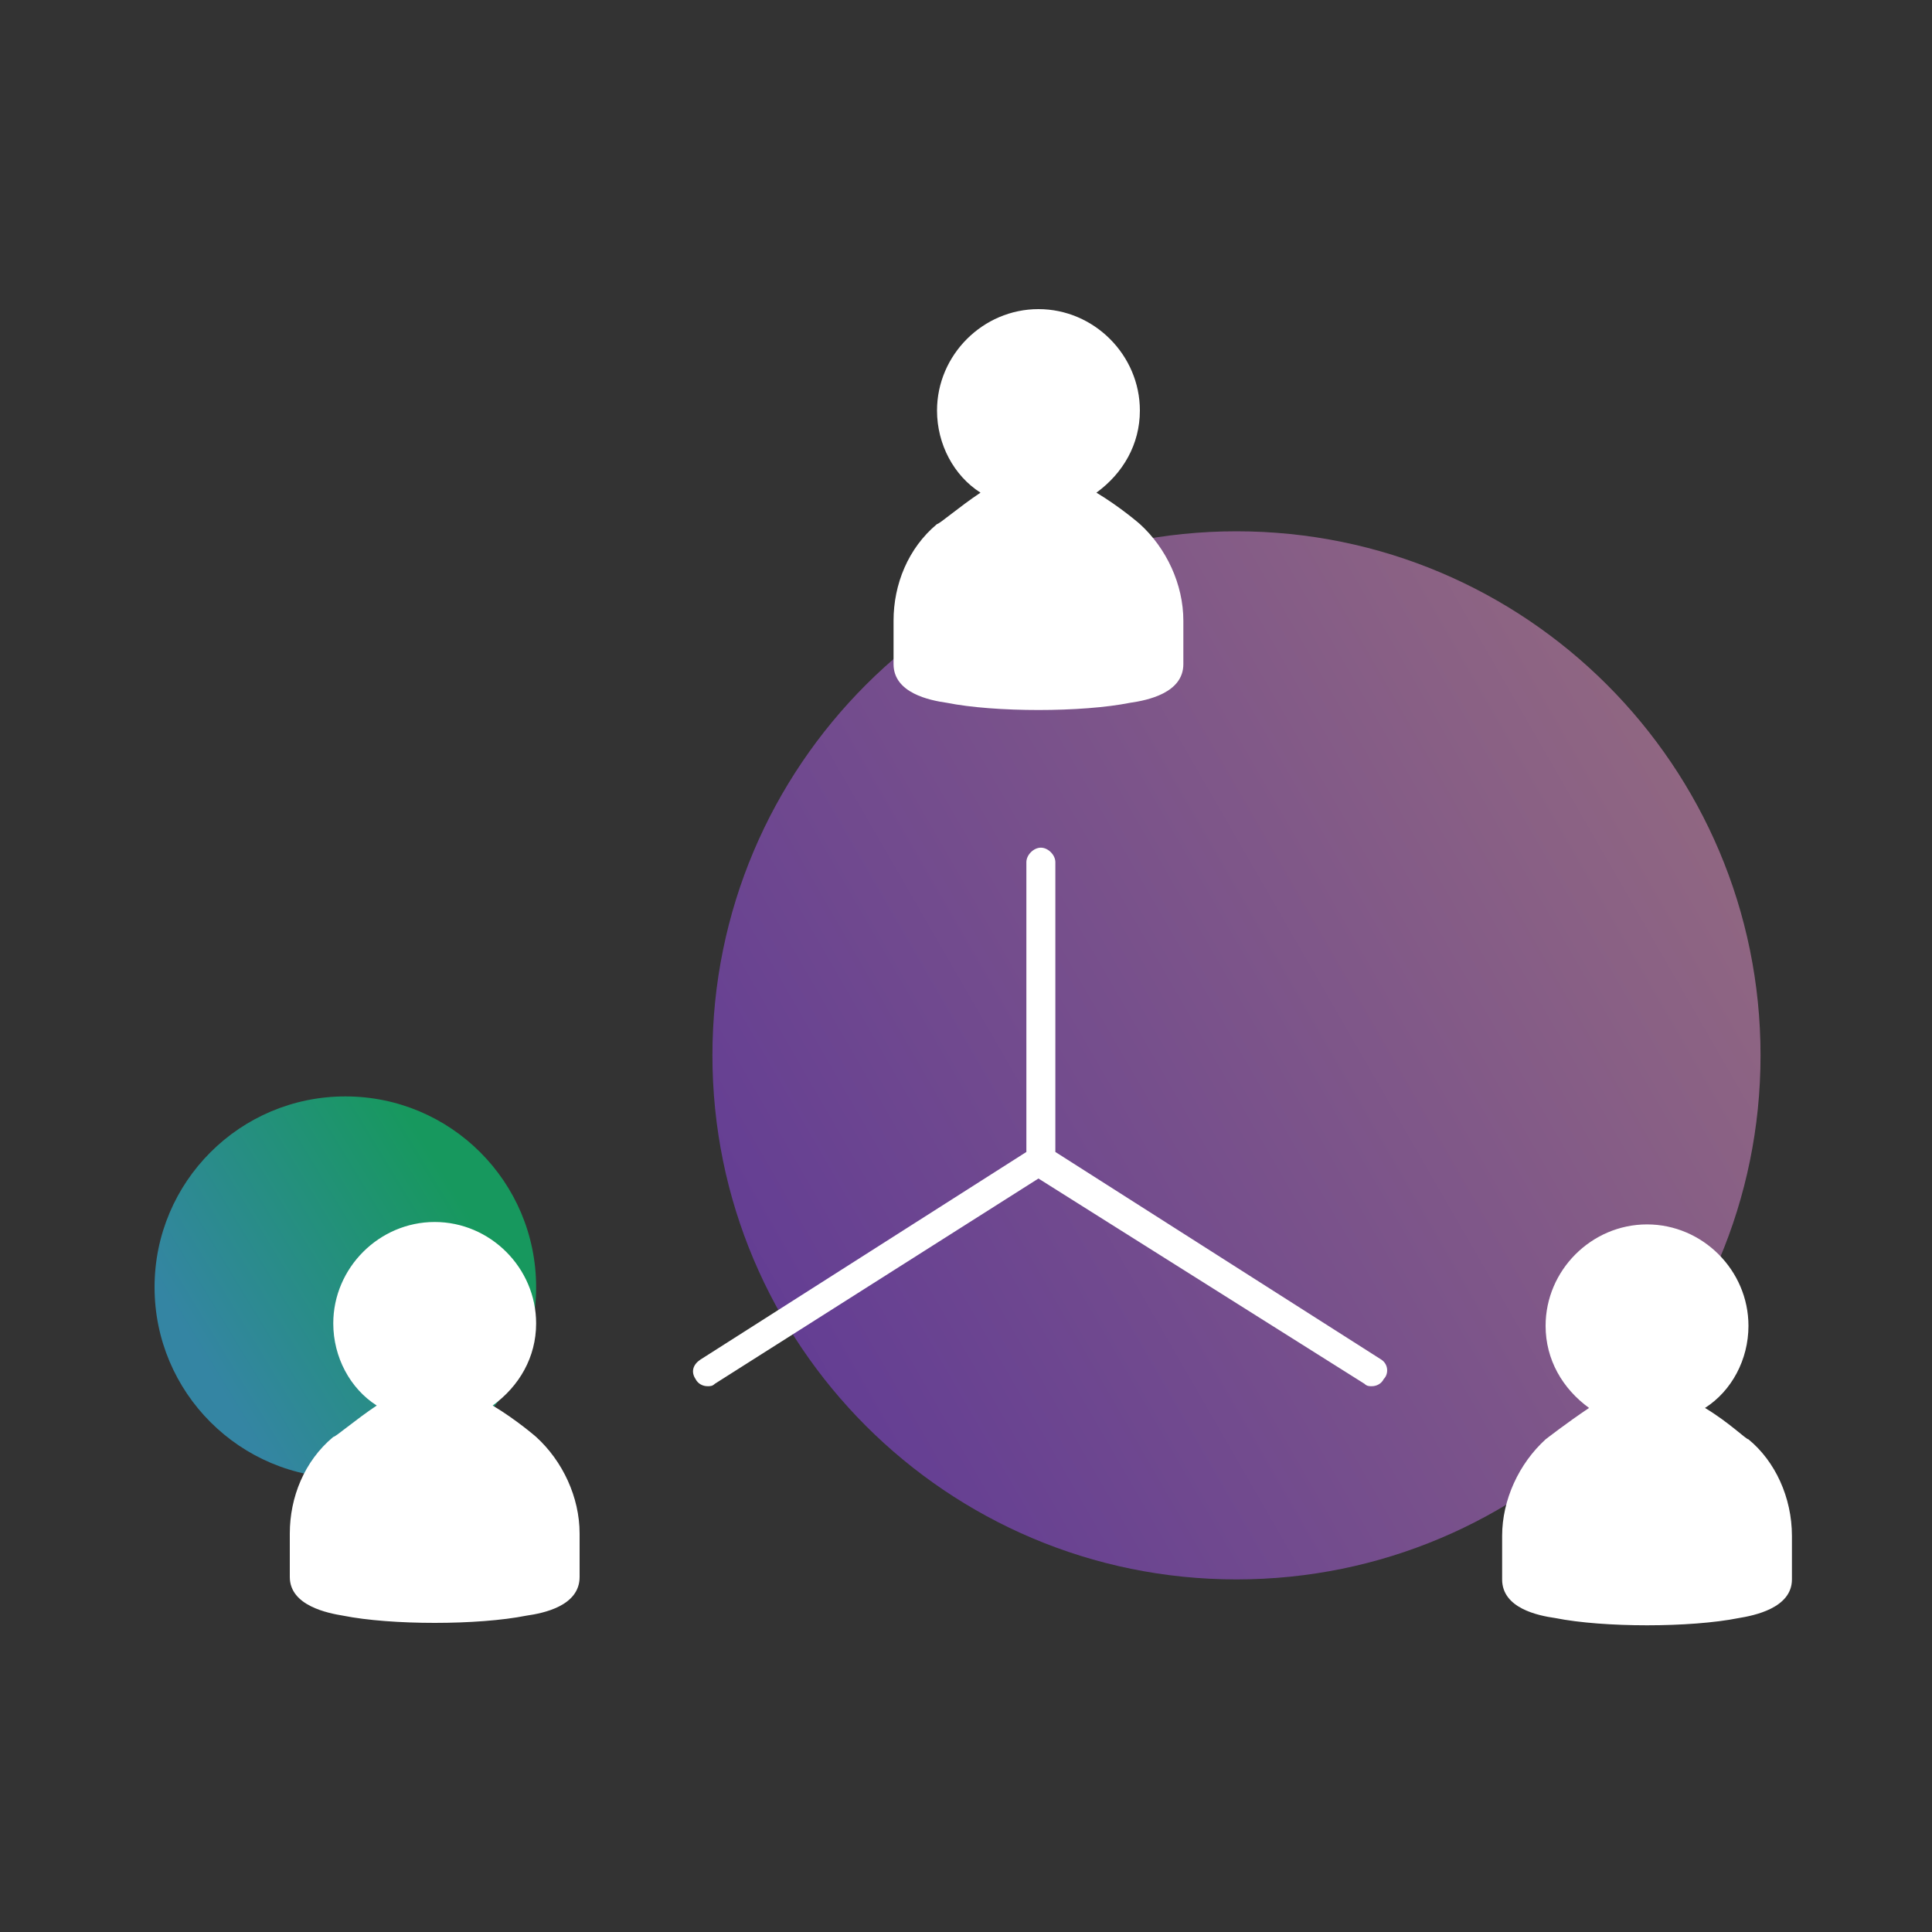
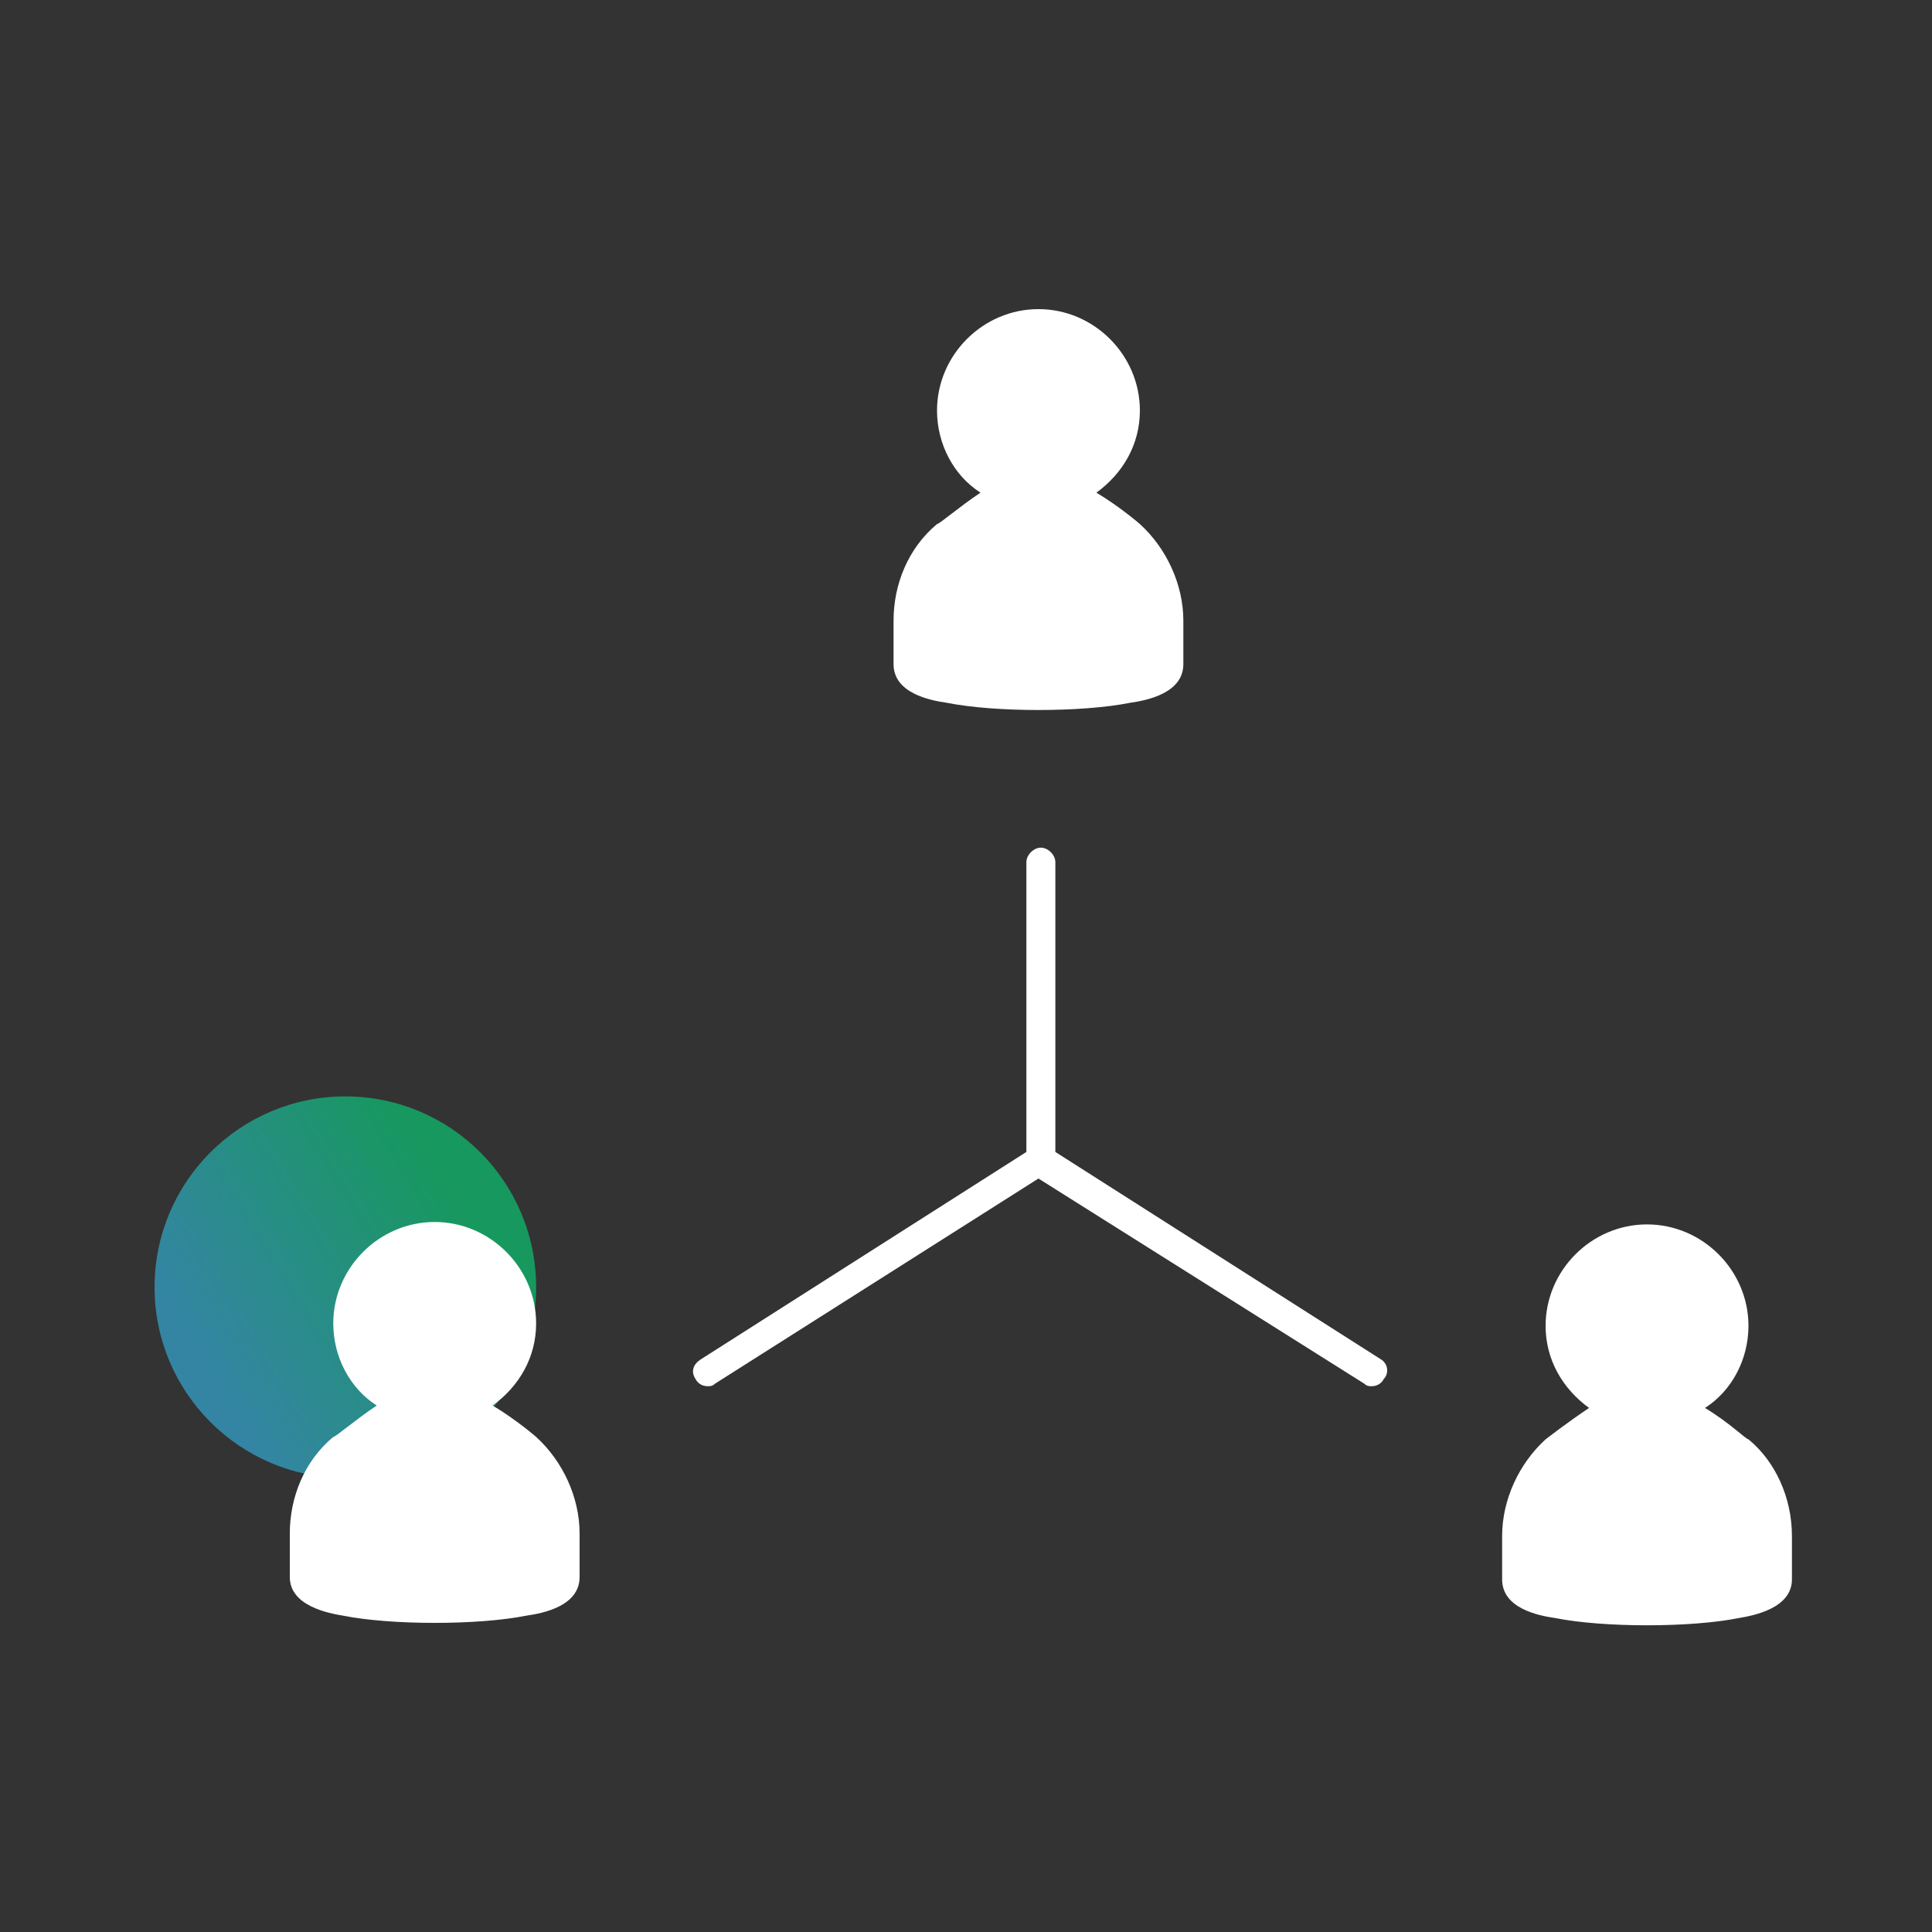
<svg xmlns="http://www.w3.org/2000/svg" width="80" height="80" viewBox="0 0 80 80" fill="none">
  <rect x="0" y="0" width="80" height="80" fill="#333333" stroke="none" />
  <path opacity="0.55" d="M14.3 61.2C18.663 61.2 22.2 57.663 22.2 53.3C22.2 48.937 18.663 45.4 14.3 45.4C9.937 45.4 6.4 48.937 6.4 53.3C6.4 57.663 9.937 61.2 14.3 61.2Z" fill="url(#paint0_linear)" />
-   <path opacity="0.5" d="M51.2 65.4C63.185 65.4 72.9 55.685 72.9 43.7C72.9 31.715 63.185 22 51.2 22C39.215 22 29.5 31.715 29.5 43.7C29.5 55.685 39.215 65.4 51.2 65.4Z" fill="url(#paint1_linear)" />
  <path d="M74.2 63.6V65.4C74.2 66.6 72.6 66.9 72 67C71 67.2 69.6 67.3 68.2 67.3C66.8 67.3 65.4 67.2 64.4 67C63.7 66.9 62.2 66.6 62.2 65.4V63.6C62.2 62.1 62.9 60.6 64 59.6C64 59.6 64.9 58.9 65.8 58.3C64.7 57.5 64 56.3 64 54.9C64 52.6 65.9 50.7 68.2 50.7C70.5 50.7 72.4 52.6 72.4 54.9C72.4 56.3 71.7 57.6 70.6 58.3C71.6 58.9 72.3 59.6 72.4 59.6C73.5 60.5 74.2 62 74.2 63.6ZM22.2 59.5C22.2 59.5 21.4 58.8 20.4 58.2C21.5 57.4 22.2 56.2 22.2 54.8C22.2 52.5 20.3 50.6 18 50.6C15.7 50.6 13.8 52.5 13.8 54.8C13.8 56.2 14.5 57.5 15.6 58.2C14.7 58.8 13.9 59.5 13.8 59.5C12.6 60.5 12 62 12 63.5V65.3C12 66.5 13.6 66.8 14.2 66.9C15.2 67.1 16.6 67.2 18 67.2C19.4 67.2 20.8 67.1 21.8 66.9C22.5 66.8 24 66.5 24 65.3V63.5C24 62 23.3 60.5 22.2 59.5ZM39.2 29.1C40.2 29.3 41.6 29.4 43 29.4C44.4 29.4 45.8 29.3 46.8 29.1C47.5 29 49 28.7 49 27.5V25.7C49 24.2 48.3 22.7 47.2 21.7C47.2 21.7 46.4 21 45.4 20.4C46.5 19.6 47.2 18.4 47.2 17C47.2 14.7 45.3 12.8 43 12.8C40.7 12.8 38.8 14.7 38.8 17C38.8 18.4 39.5 19.7 40.6 20.4C39.7 21 38.9 21.7 38.8 21.7C37.6 22.7 37 24.2 37 25.7V27.5C37 28.7 38.5 29 39.2 29.1ZM57.2 56.3L43.7 47.7V35.7C43.7 35.4 43.4 35.1 43.1 35.1C42.8 35.1 42.5 35.4 42.5 35.7V47.7L29 56.3C28.7 56.5 28.6 56.8 28.8 57.1C28.9 57.3 29.1 57.4 29.3 57.4C29.4 57.4 29.5 57.4 29.6 57.3L43 48.8L56.5 57.3C56.6 57.4 56.7 57.4 56.8 57.4C57 57.4 57.2 57.3 57.3 57.1C57.5 56.9 57.5 56.5 57.2 56.3Z" fill="white" />
  <defs>
    <linearGradient id="paint0_linear" x1="19.398" y1="50.2" x2="8.608" y2="56.761" gradientUnits="userSpaceOnUse">
      <stop stop-color="#00EB81" />
      <stop offset="1" stop-color="#35C8FF" />
    </linearGradient>
    <linearGradient id="paint1_linear" x1="77.352" y1="28.612" x2="21.717" y2="60.709" gradientUnits="userSpaceOnUse">
      <stop stop-color="#FFABCB" />
      <stop offset="1" stop-color="#7D33FF" />
    </linearGradient>
  </defs>
</svg>